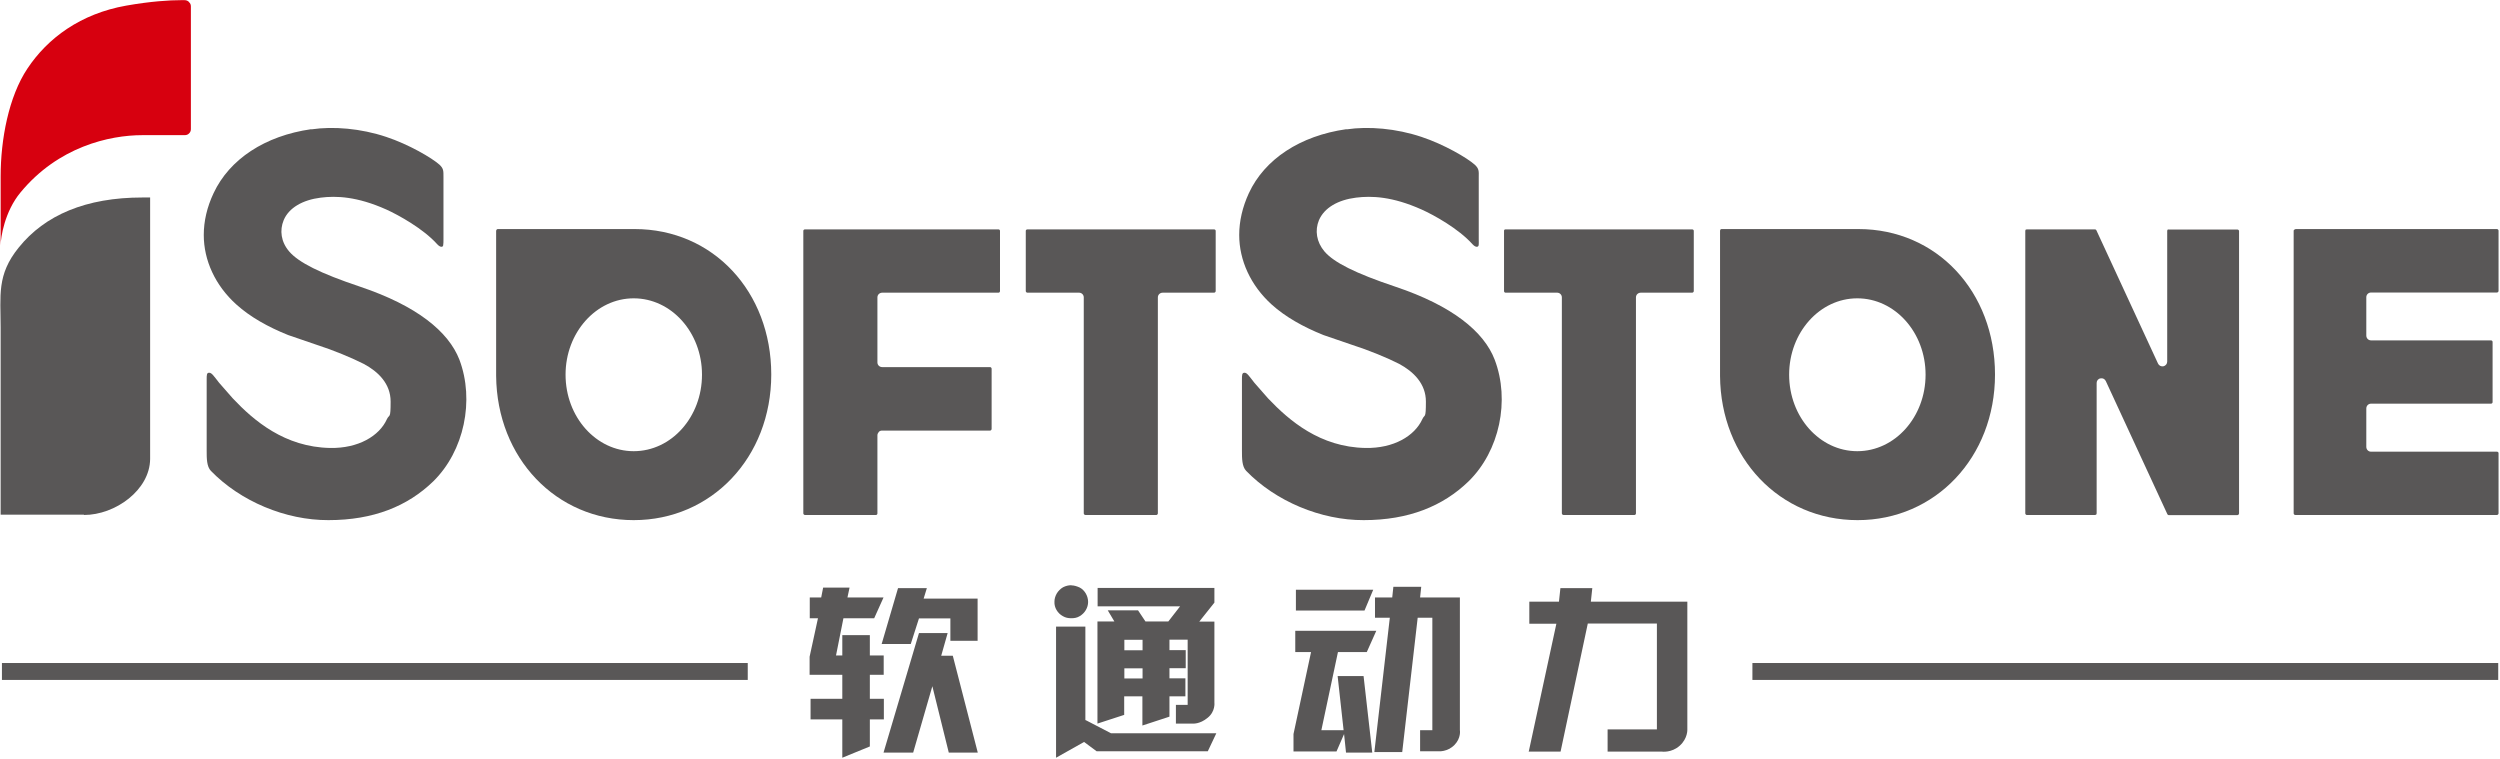
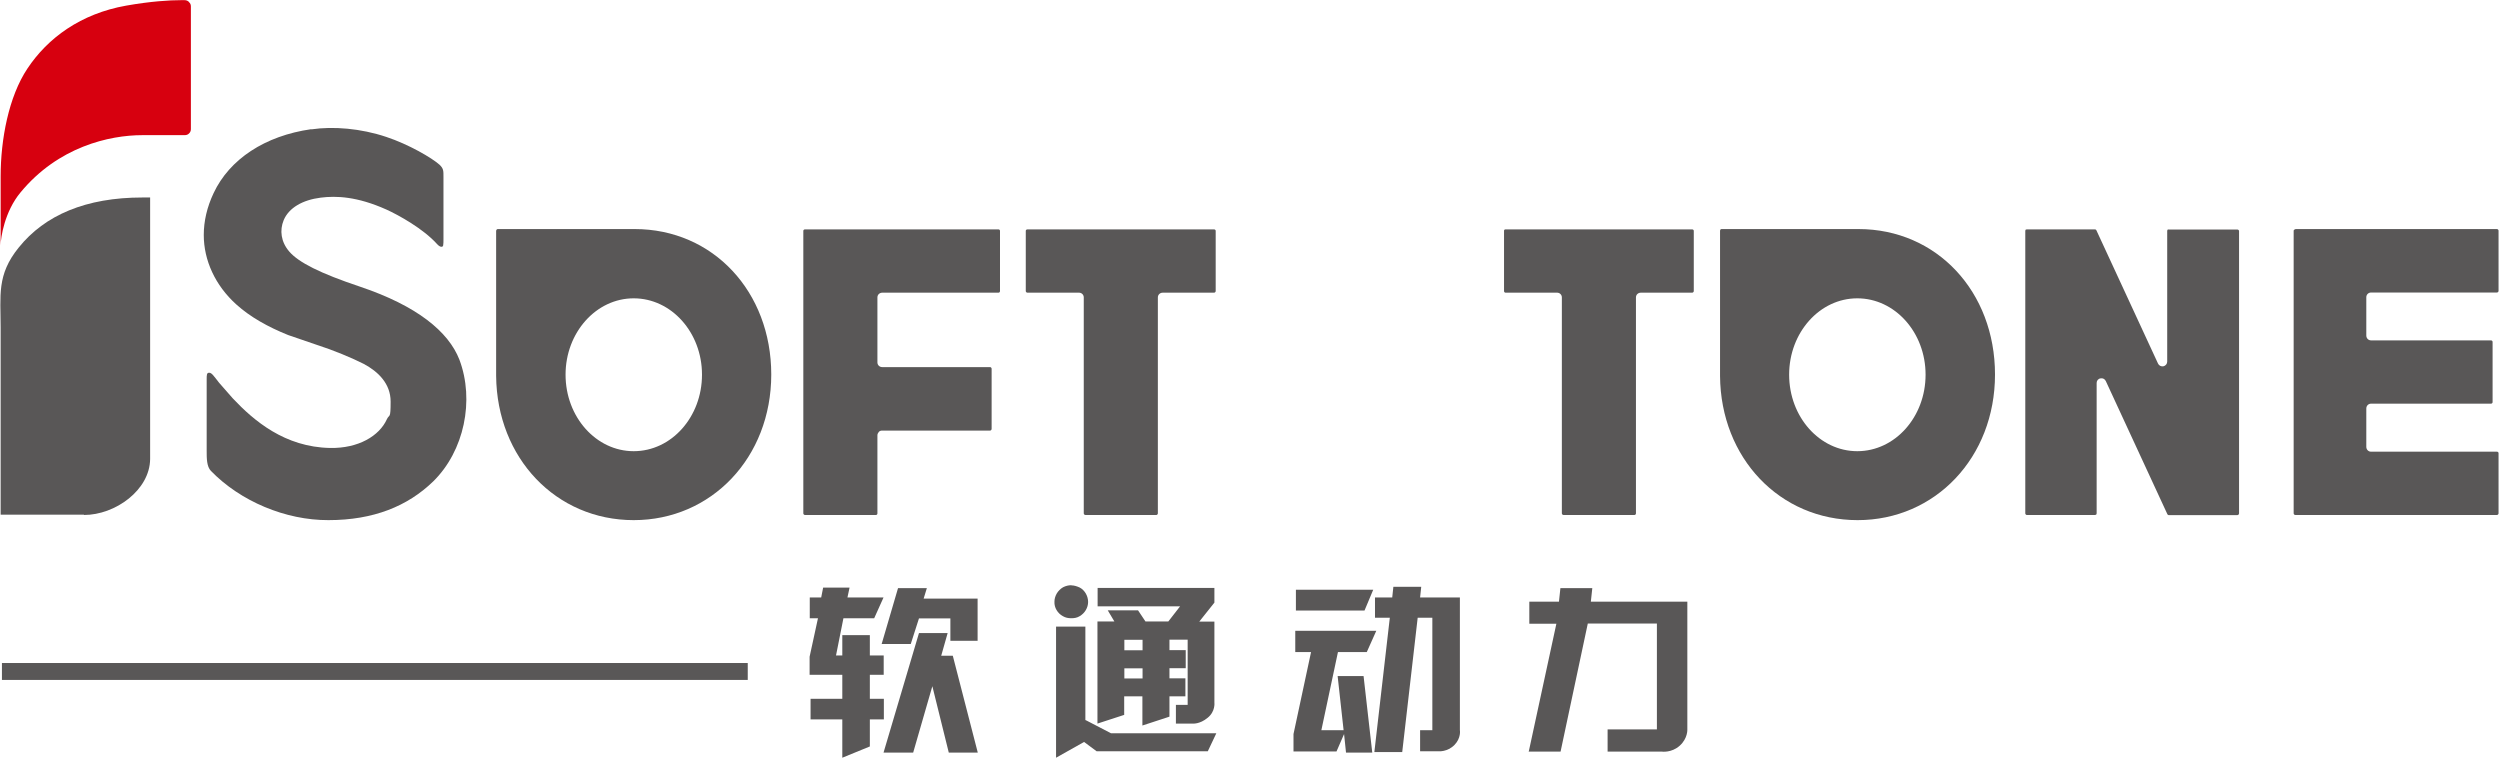
<svg xmlns="http://www.w3.org/2000/svg" version="1.2" viewBox="0 0 1552 471" width="1552" height="471">
  <title>logo-new</title>
  <style>
		.s0 { fill: #595757 } 
		.s1 { fill: #d7000f } 
	</style>
  <path class="s0" d="m526.2 370.9h22.3l-5.8 12.9h-19.1l-4.6 23.1h3.9v-12.6h17.1v12.6h8.6v12h-8.6v14.9h8.7v12.8h-8.7v16.8l-17.1 7v-23.8h-19.7v-12.8h19.7v-14.9h-20.3v-11.2l5.2-23.9h-5.1v-12.9h7.1l1.2-6.1h16.4l-1.3 6.1zm21.1 29l10.2-34.8h17.9l-2 6.5h33.5v26.2h-16.9v-13.9h-19.5l-5.1 15.9h-18.2zm37 7.2h7.2l15.5 60.1h-18l-10.2-41.2-11.9 41.2h-18.4l22-74.2h17.8z" />
  <path class="s0" d="m673.9 447l15.8 8.2h65.4l-5.3 11.2h-69l-7.8-5.8-17.4 9.8v-81.4h18.2v58.2zm-8.8-83.6c1.7 0 3.3 0.5 5.1 1.3 1.6 0.8 2.9 2.1 3.9 3.8 0.9 1.6 1.4 3.4 1.4 5.2 0 1.7-0.5 3.5-1.4 5-1 1.7-2.3 2.9-3.8 3.8-1.6 1-3.3 1.3-5.2 1.3-1.9 0-3.6-0.3-5.3-1.3-1.6-0.9-2.9-2.1-3.9-3.8-0.9-1.5-1.4-3.3-1.3-5.2 0-1.7 0.5-3.4 1.4-5q1.5-2.5 3.9-3.9c1.7-0.9 3.5-1.3 5.2-1.3zm88.8 10.7l-9.4 11.8h9.4v50.3c0 0 0.7 5.5-4.2 9.4-4.9 4.1-9.3 3.6-9.3 3.6h-10.4v-11.6h7.3v-40.5h-11.3v6.5h10.1v11.2h-10.1v6.3h9.9v11.2h-9.9v12.6l-16.8 5.5v-18.1h-11.3v11.5l-16.6 5.4v-63.4h10.5l-4.1-6.9h18.8l4.6 6.9h14.2l7.3-9.4h-51.2v-11.4h72.5v9zm-55.9 29.6h11.3v-6.5h-11.3zm0 17.5h11.3v-6.3h-11.3z" />
  <path class="s0" d="m814 404.8h-9.9v-13.2h50.3l-5.9 13.2h-17.9l-10.3 48.5h13.8l-3.7-33.6h16.1l5.4 47.5h-16.3l-1.2-11.5-4.7 10.8h-26.7v-10.8l10.9-50.9zm-9.5-25.8v-12.9h48l-5.4 12.9zm58.4 4.5h-9.3v-12.6h10.7l0.7-6.6h17.3l-0.7 6.6h24.7v82.4c0 0 0.9 4.8-3.4 9.2-4.4 4.4-9.8 3.9-9.8 3.9h-11.5v-13.1h7.6v-69.8h-9.1l-9.6 83.4h-17.3l9.6-83.4z" />
  <path class="s0" d="m949 466.8l17.2-79.6h-16.8v-13.7h18.4l0.9-8.4h19.8l-0.9 8.4h59.9v79.4c0 0 0.3 5.5-4.7 10-5.1 4.6-11.1 3.7-11.1 3.7h-33.7v-13.8h30.6v-65.7h-42.9l-16.9 79.5h-19.9z" />
-   <path fill-rule="evenodd" class="s0" d="m1550.9 411.6v10.5h-463v-10.5z" />
  <path fill-rule="evenodd" class="s0" d="m464.2 411.6v10.5h-463v-10.5z" />
  <path class="s1" d="m117.3 1.2c-0.7-0.7-1.6-1.1-2.7-1.1h-2.4c-6.8 0-18.6 0.7-33.9 3.4-28.2 5-48.7 20.1-61.3 39.1-11.6 17.4-16.6 43.9-16.6 66.9v42.9c0-5 2.5-21.1 12.3-32.9 23.4-28.4 55.2-35.6 75.7-35.6h26.2c1.1 0 2-0.3 2.7-1 0.8-0.7 1.2-1.7 1.2-2.7v-76.2c0-1-0.3-2-1.2-2.7z" />
  <path class="s0" d="m308.3 142.6l-0.3 0.6v90.2c0.5 51 37.2 89.5 85.4 89.5 48.3 0 85.4-38.9 85.4-90.4 0-51.4-36.1-90.3-84.8-90.3h-85.1l-0.6 0.3zm42.8 90c0-26.2 19-47.4 42.3-47.4 23.4 0 42.4 21.2 42.4 47.4 0 26.3-19 47.5-42.4 47.5-23.3 0-42.3-21.2-42.3-47.5z" />
  <path class="s0" d="m1068 142.6l-0.2 0.6v90.2c0.4 51 37.1 89.5 85.4 89.5 48.2 0 85.3-38.9 85.3-90.4 0-51.4-36.1-90.3-84.8-90.3h-85.1l-0.6 0.3zm42.7 90c0-26.2 19-47.4 42.3-47.4 23.4 0 42.4 21.2 42.4 47.4 0 26.3-19 47.5-42.4 47.5-23.3 0-42.3-21.2-42.3-47.5z" />
  <path class="s0" d="m1424.9 142.4c-0.6 0-1 0.4-1 0.9v175.4c0 0.5 0.5 1 1 1h125.2c0.5 0 1-0.5 1-1v-37.4c0-0.5-0.5-0.9-1-0.9h-78.2c-1.6 0-2.9-1.3-2.9-3v-23.8c0-1.7 1.3-3 2.9-3h74.6c0.4 0 0.9-0.5 0.9-0.9v-37.5c0-0.4-0.5-0.9-0.9-0.9h-74.6c-1.6 0-2.9-1.3-2.9-3v-23.8c0-1.6 1.3-2.9 2.9-2.9h78.2c0.5 0 1-0.5 1-1v-37.4c0-0.5-0.5-1-1-1h-125.2z" />
  <path class="s0" d="m1346.3 142.4l-0.7 0.2-0.2 0.7v81.2c0 1.4-1 2.6-2.4 2.9-1.4 0.2-2.7-0.4-3.3-1.7l-38.2-82.6c-0.1-0.4-0.6-0.7-0.8-0.7h-42.5l-0.7 0.2-0.2 0.7v175.4c0 0.5 0.5 1 0.9 1h42.5l0.7-0.3 0.2-0.7v-81c0-1.4 1-2.6 2.4-2.8 1.4-0.3 2.7 0.4 3.3 1.7l38.2 82.6c0.1 0.3 0.5 0.6 0.8 0.6h42.7l0.7-0.3 0.3-0.7v-175.4c0-0.4-0.5-0.9-1-0.9h-42.7z" />
  <path class="s0" d="m193.2 80.2c-28.7 4.1-50.7 18.6-60.6 39.7-4.1 8.7-6.1 17.4-6.1 26 0 15.7 7.1 31.3 20.2 43.1 8.5 7.7 19.7 14 32.2 19l17.8 6.1c10.3 3.3 21.8 8.1 29.1 11.8 9 4.8 16.7 12.3 16.7 23.4 0 11.1-0.7 7.6-2.3 10.9-4.7 10.5-17.8 18.2-35.2 17.9-28.2-0.5-47.4-16.9-60.5-30.8l-8.5-9.7c-3.4-4.3-4.5-6.2-6.2-6.2-1.5 0-1.5 1.4-1.5 4.2v44.3c0 4.6 0 9.7 2.6 12.4 18.3 18.9 46.4 30.7 73 30.6 28 0 49.2-8.7 65-24 19.3-18.9 25.8-50.4 16.3-75.6-6.8-17.5-26.5-33.5-61.6-45.3-25.1-8.4-38.2-15.1-44-21.8-5.2-6-6.1-13.2-3.5-19.5 3.2-7.7 11.8-12.6 23-14 9.5-1.2 22.5-0.8 40.8 7.4 7.5 3.4 22.9 11.9 31.5 21.5 1.9 2.1 3.5 1.9 3.7 0.8 0.2-0.8 0.2-2.5 0.2-4v-38.5c0-3.8 0.1-5.2-2.4-7.6-4.8-4.3-19.2-12.7-33.1-17.3-15.8-5.3-32.9-6.7-46.5-4.7z" />
  <path class="s0" d="m499.7 142.4c-0.5 0-1 0.4-1 0.9v175.4c0 0.5 0.5 1 1 1h44.1c0.6 0 0.9-0.5 0.9-1v-48.5c0-0.8 0.4-1.5 0.9-2.1 0.5-0.6 1.3-0.8 2.1-0.8h67c0.4 0 0.9-0.5 0.9-1v-37.4c0-0.5-0.5-1-0.9-1h-67c-1.7 0-3-1.3-3-2.9v-40.4c0-1.6 1.3-2.9 3-2.9h72.2c0.5 0 0.9-0.5 0.9-1v-37.4c0-0.5-0.5-0.9-0.9-0.9h-120.3z" />
  <path class="s0" d="m637.8 142.4c-0.5 0-1 0.4-1 0.9v37.4c0 0.5 0.5 1 1 1h32.1c1.6 0 2.9 1.3 2.9 2.9v134.1c0 0.5 0.5 1 1 1h44.1c0.4 0 0.9-0.5 0.9-1v-134.1c0-1.6 1.3-2.9 3-2.9h31.9c0.5 0 1-0.5 1-1v-37.4c0-0.5-0.5-0.9-1-0.9h-116z" />
  <path class="s0" d="m934.6 142.4c-0.6 0-0.9 0.4-0.9 0.9v37.4c0 0.5 0.4 1 0.9 1h32.1c1.6 0 2.9 1.3 2.9 2.9v134.1c0 0.5 0.5 1 1 1h44.1c0.5 0 0.9-0.5 0.9-1v-134.1c0-1.6 1.3-2.9 3-2.9h31.9c0.5 0 1-0.5 1-1v-37.4c0-0.5-0.5-0.9-1-0.9h-116z" />
-   <path class="s0" d="m835.8 80.2c-28.7 4.1-50.7 18.6-60.5 39.7-4 8.7-6 17.4-6 26 0 15.7 7.1 31.3 20.1 43.1 8.5 7.7 19.7 14 32.2 19l17.8 6.1c10.3 3.3 22 8.1 29.2 11.8 8.9 4.8 16.6 12.3 16.6 23.4 0 11.1-0.7 7.6-2.2 10.9-4.8 10.5-17.8 18.2-35.3 17.9-28.2-0.5-47.3-16.9-60.5-30.8l-8.5-9.7c-3.4-4.3-4.5-6.2-6.1-6.2-1.6 0-1.6 1.4-1.6 4.2v44.3c0 4.6 0 9.7 2.6 12.4 18.3 18.9 46.4 30.7 73 30.6 27.9 0 49.2-8.7 65-24 19.4-18.9 25.9-50.4 16.3-75.6-6.7-17.5-26.4-33.5-61.6-45.3-25.1-8.4-38.2-15.1-44-21.8-5.1-6-6.1-13.2-3.5-19.5 3.3-7.7 11.8-12.6 23-14 9.6-1.2 22.5-0.8 40.8 7.4 7.6 3.4 22.9 11.9 31.5 21.5 1.9 2.1 3.5 1.9 3.8 0.8 0.2-0.8 0.1-2.5 0.1-4v-38.5c0.1-3.8 0.1-5.2-2.4-7.6-4.8-4.3-19.2-12.7-33.1-17.3-15.8-5.3-32.9-6.7-46.5-4.7z" />
  <path class="s0" d="m52.1 319.7c19.5 0 40.9-15.5 41.1-34.7v-162.4h-4.8c-35 0-60.6 10.9-76.8 31.1-13.7 16.9-11.2 29.7-11.2 49.6v116.2h51.7z" />
</svg>